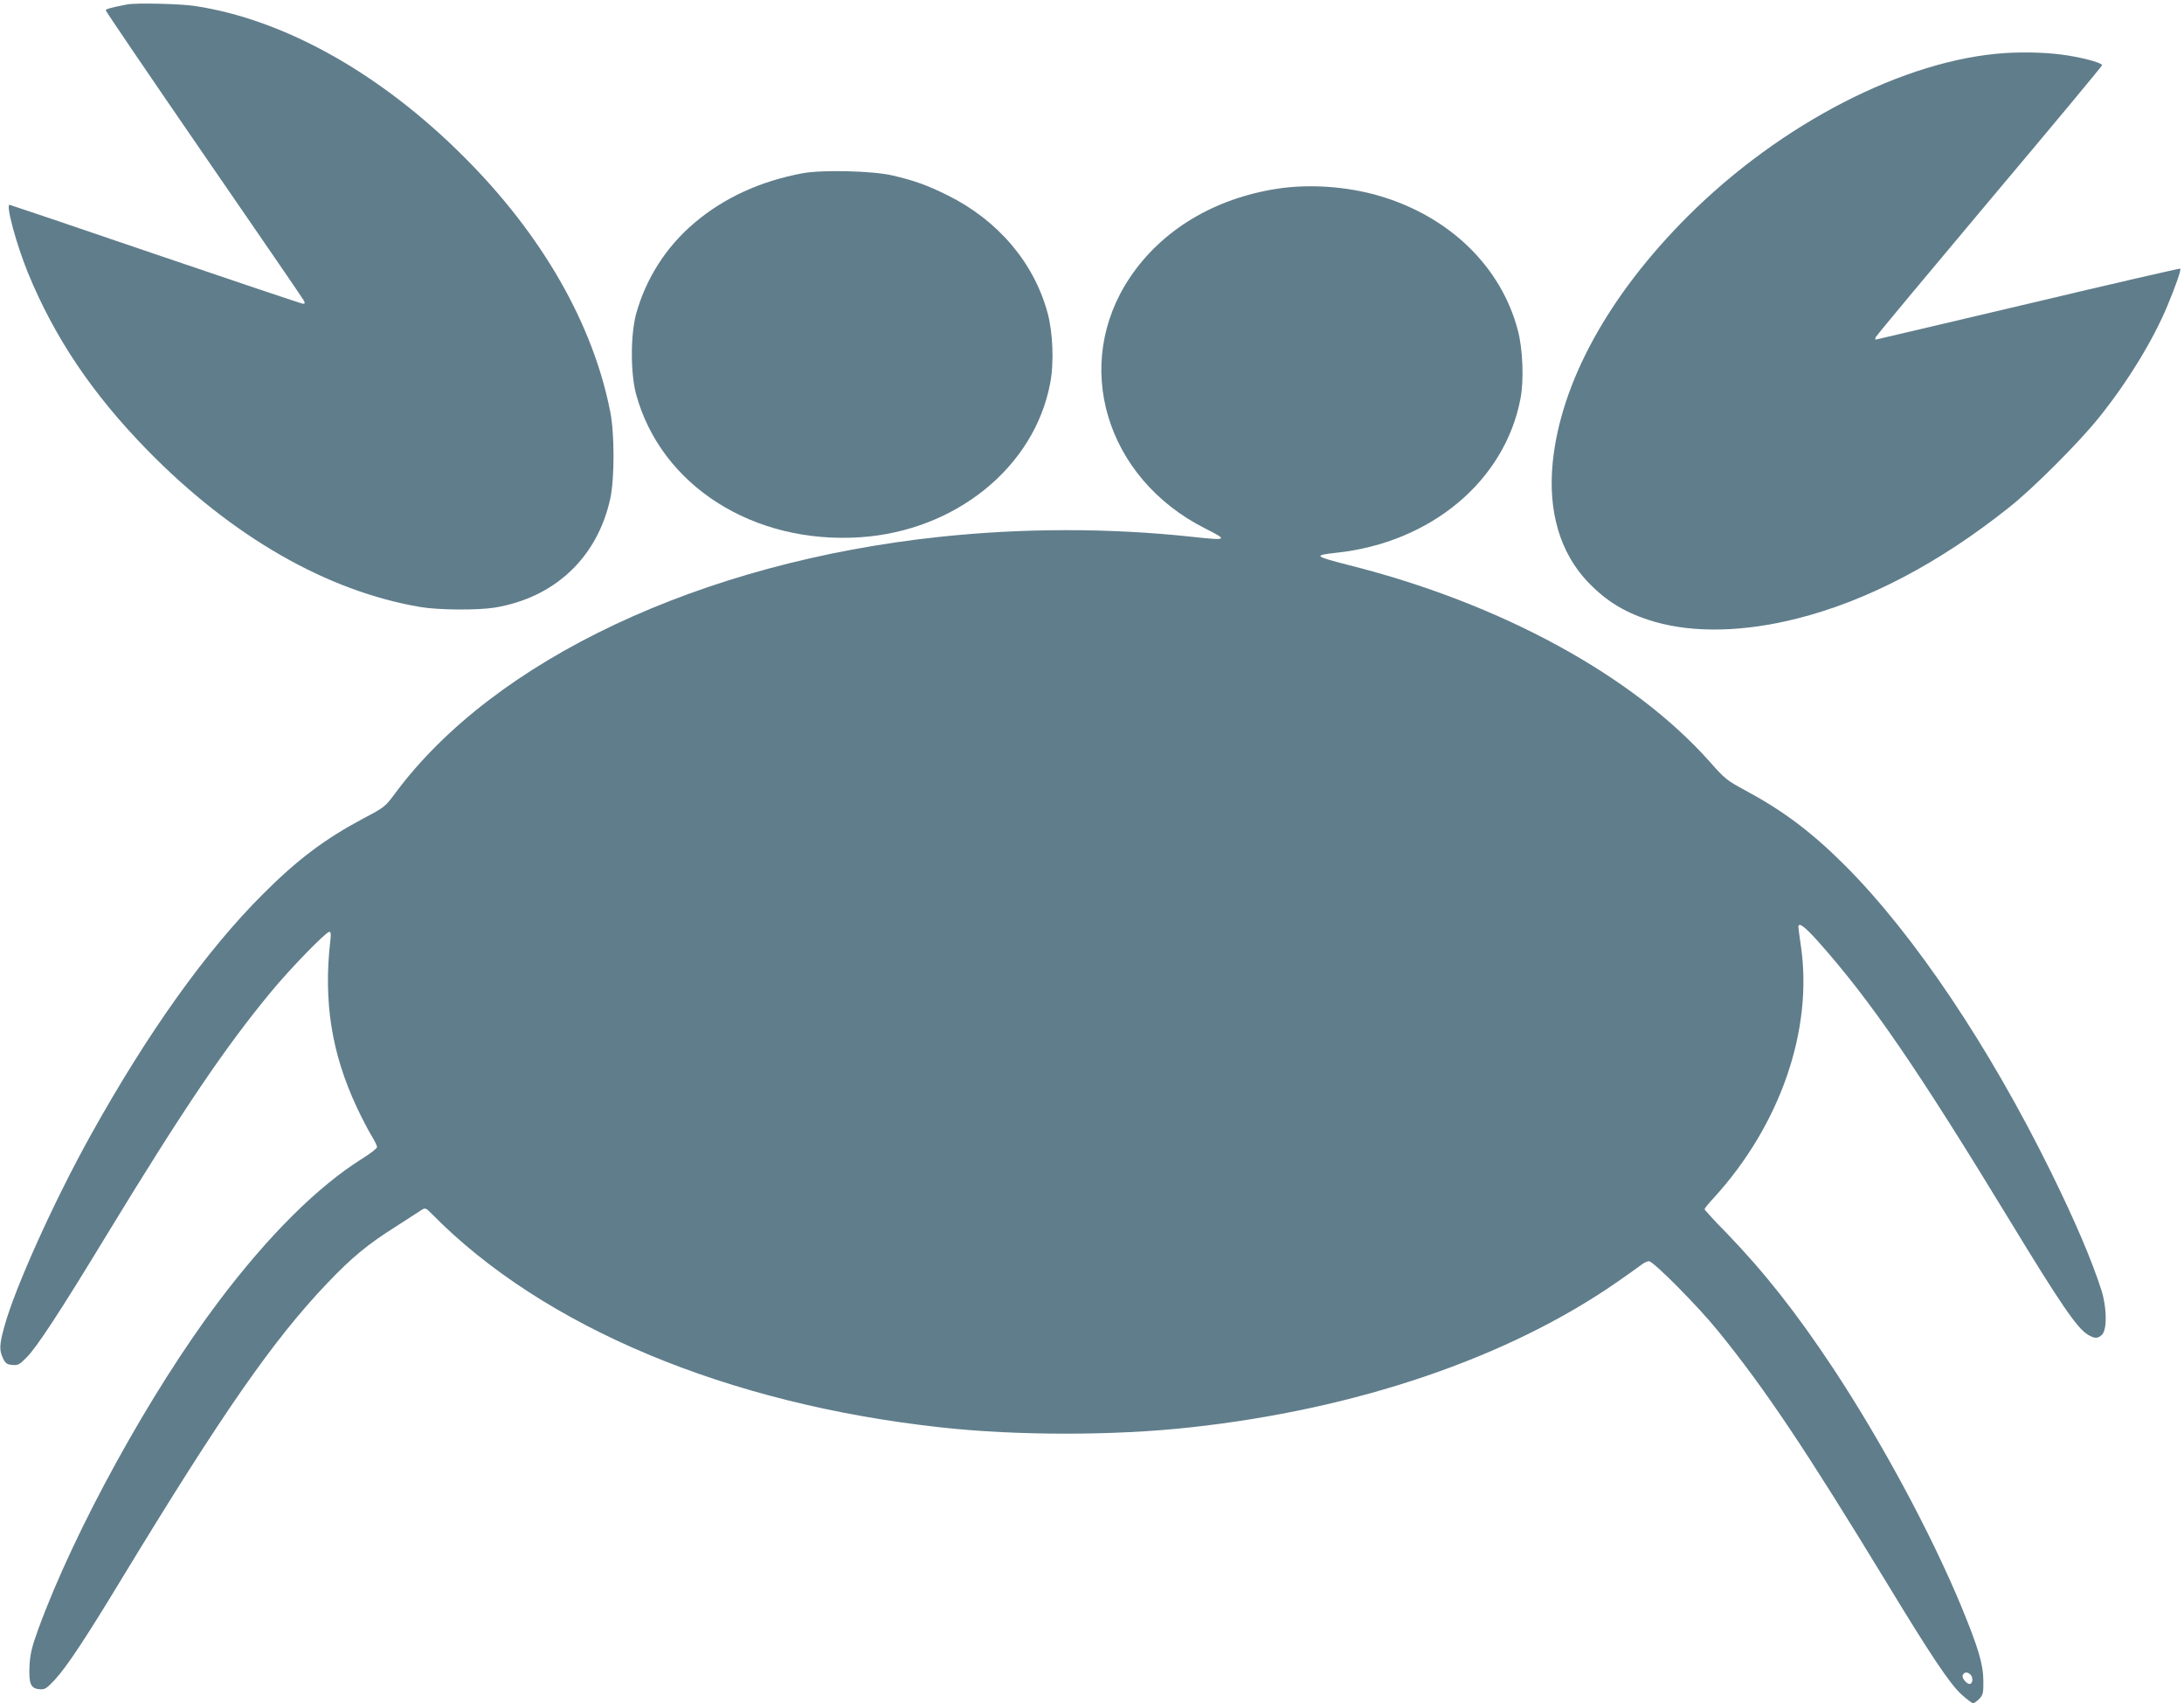
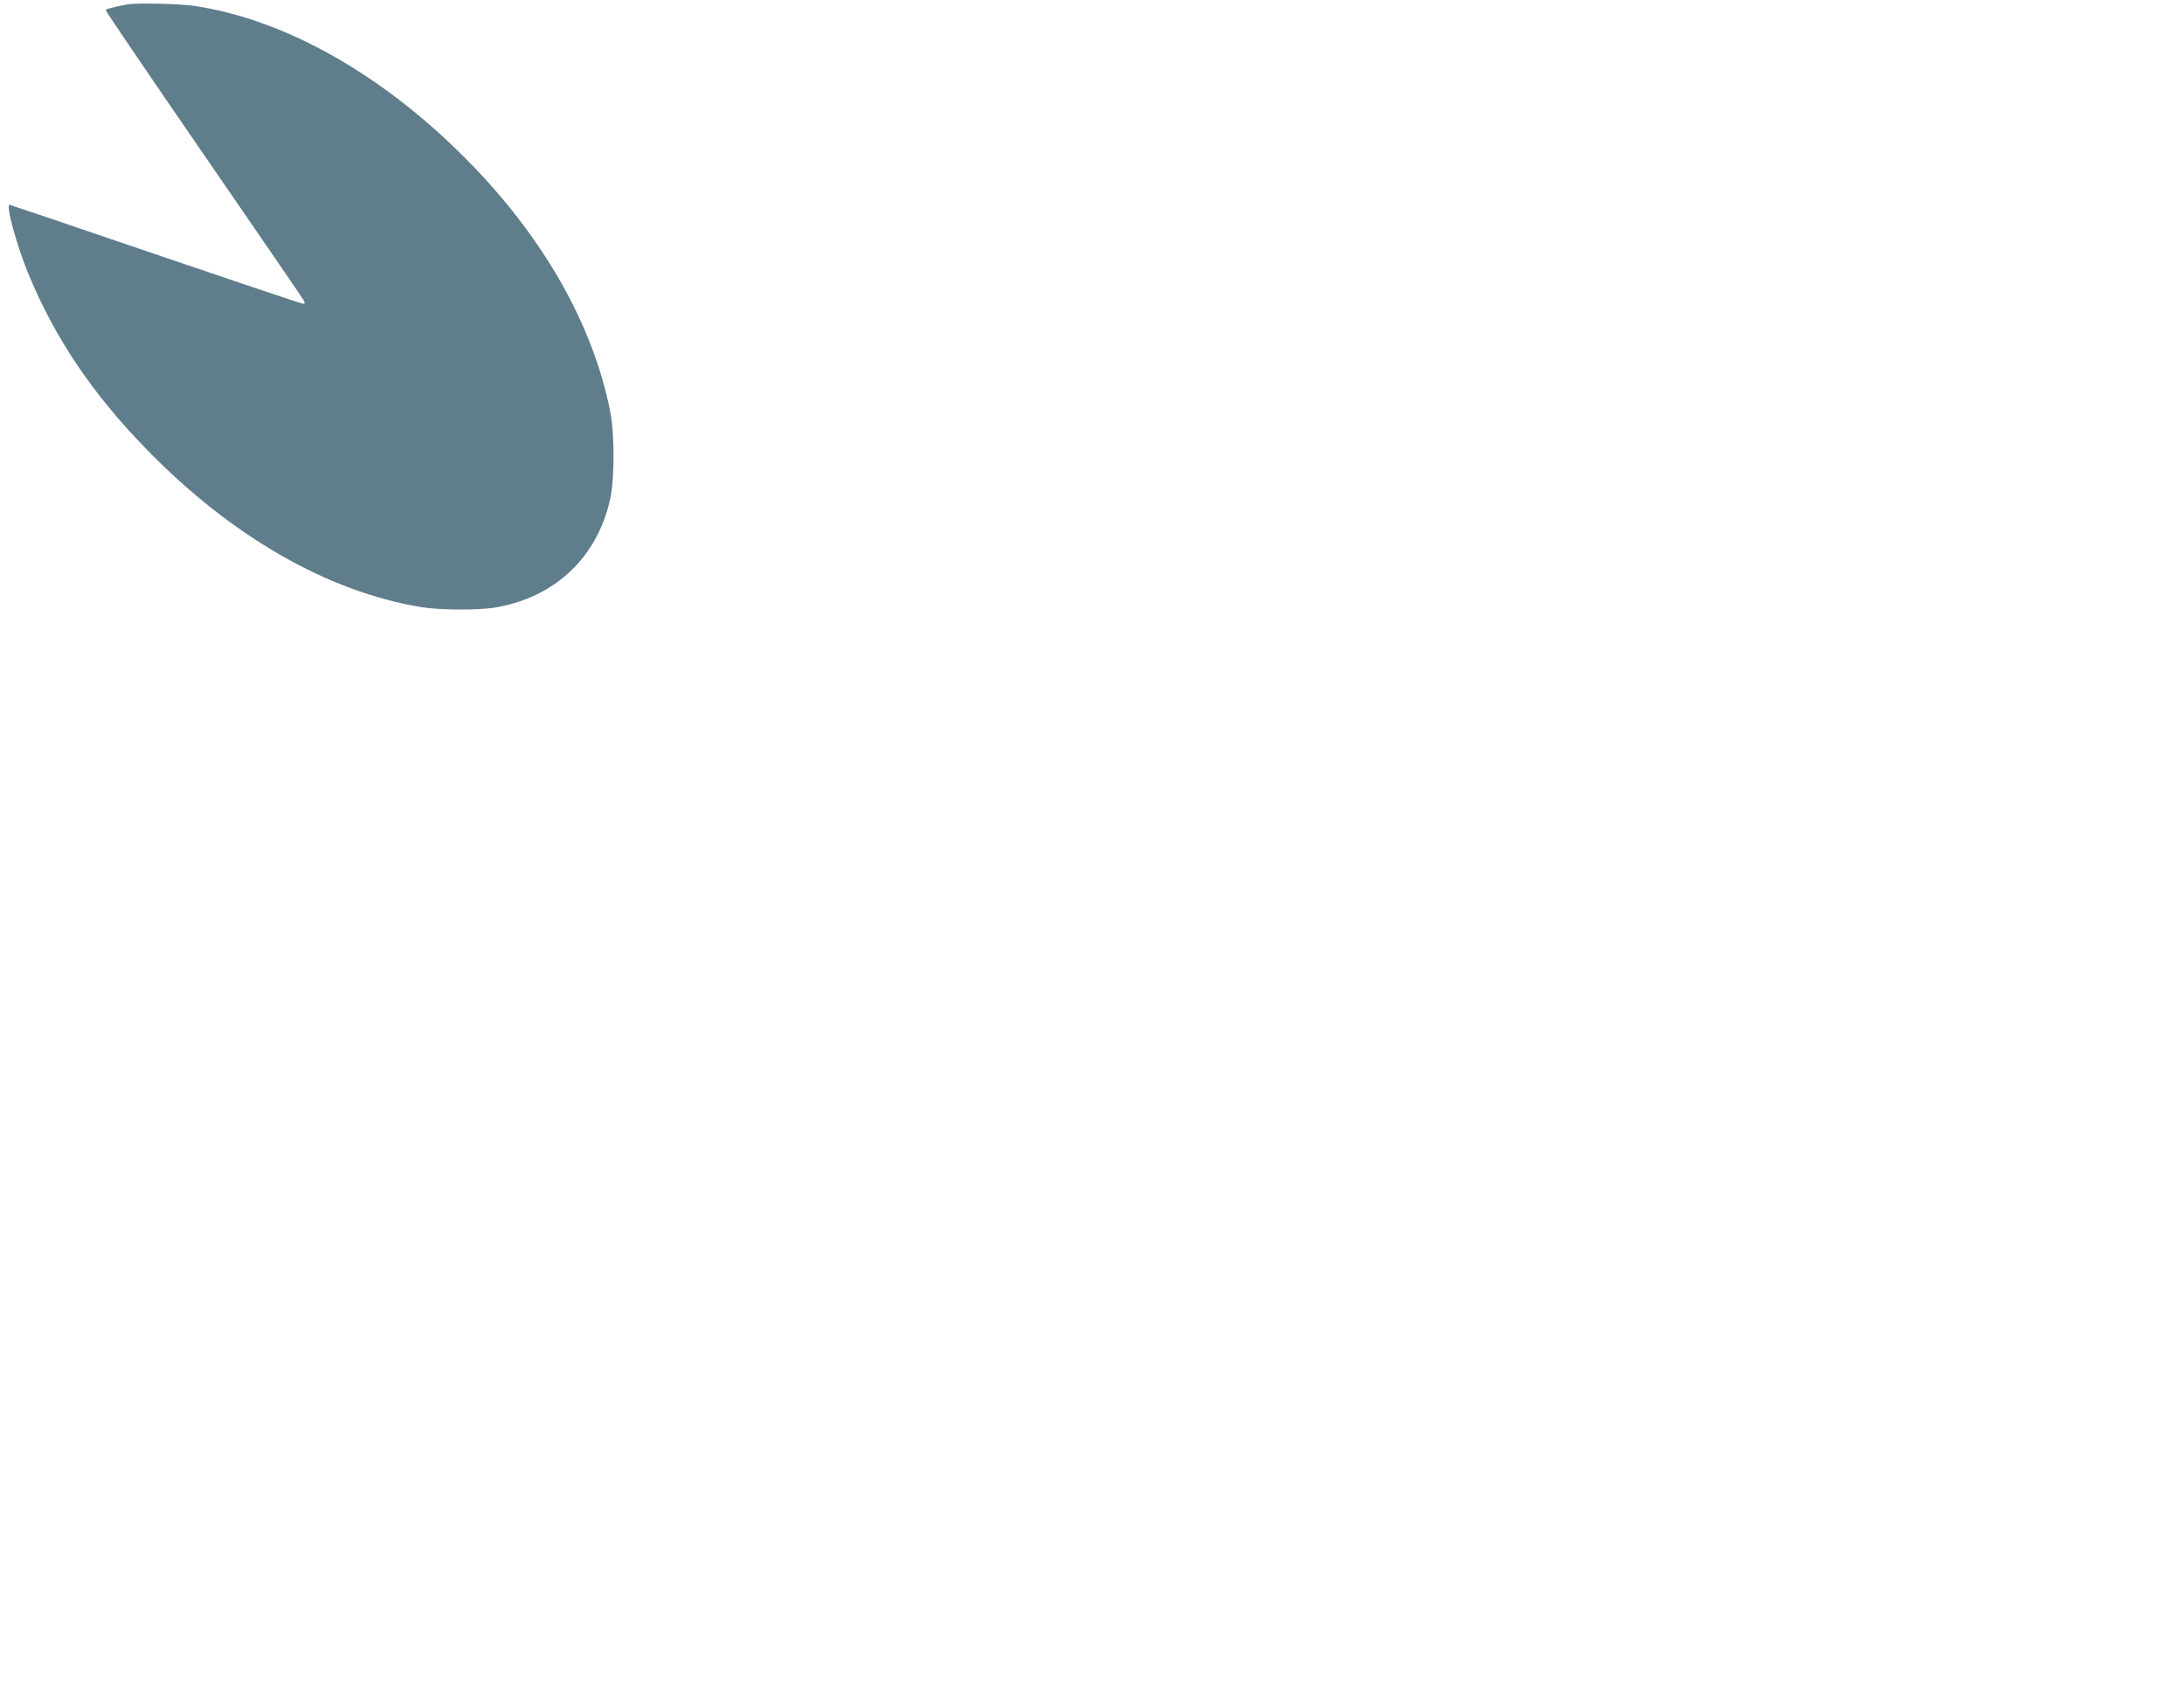
<svg xmlns="http://www.w3.org/2000/svg" version="1.0" width="1280pt" height="998pt" viewBox="0 0 1280 998" preserveAspectRatio="xMidYMid meet">
  <g transform="translate(0,998) scale(0.1,-0.1)" fill="#607d8b" stroke="none">
    <path d="M745 9954 c-102 -20 -125 -27 -125 -35 0 -5 258 -385 574 -844 316 -459 580 -843 586 -855 8 -16 8 -20 -4 -20 -7 0 -397 131 -864 290 -468 160 -853 290 -856 290 -23 0 40 -232 108 -399 156 -380 377 -709 701 -1040 495 -506 1053 -826 1600 -918 106 -18 331 -19 430 -4 355 57 607 294 682 641 25 116 25 378 0 505 -101 517 -400 1039 -857 1495 -489 490 -1054 806 -1578 885 -87 13 -345 19 -397 9z" />
-     <path d="M11750 9669 c-587 -39 -1311 -411 -1856 -954 -467 -466 -747 -976 -794 -1446 -28 -286 43 -527 205 -698 113 -118 226 -186 395 -235 230 -66 523 -59 834 20 412 104 832 325 1241 651 141 111 415 386 528 528 168 209 317 454 400 654 50 120 81 210 75 217 -3 2 -404 -90 -892 -206 -489 -115 -890 -210 -893 -210 -3 0 -3 6 0 14 3 8 303 368 666 800 364 432 661 789 661 794 0 12 -92 39 -195 56 -109 18 -247 23 -375 15z" />
-     <path d="M4705 8965 c-248 -46 -462 -144 -635 -291 -166 -140 -285 -327 -342 -534 -33 -123 -33 -347 0 -470 146 -535 686 -880 1315 -838 559 38 1020 412 1112 903 23 118 16 296 -15 410 -79 295 -291 544 -585 690 -121 60 -196 87 -325 117 -115 27 -410 34 -525 13z" />
-     <path d="M7485 8874 c-369 -57 -676 -242 -862 -519 -343 -510 -144 -1176 439 -1471 139 -70 134 -72 -80 -49 -484 52 -991 51 -1477 -1 -1398 -149 -2607 -719 -3188 -1501 -59 -80 -64 -84 -186 -148 -227 -121 -386 -240 -591 -445 -332 -332 -670 -804 -1008 -1411 -212 -381 -445 -895 -507 -1124 -29 -105 -30 -137 -7 -185 14 -29 23 -35 54 -38 33 -3 43 2 83 43 59 58 199 272 465 710 454 746 700 1109 970 1435 114 138 321 350 340 350 9 0 11 -14 6 -52 -41 -356 7 -660 155 -976 26 -56 64 -129 83 -161 20 -32 36 -65 36 -72 0 -8 -39 -38 -87 -68 -263 -165 -550 -451 -840 -835 -400 -530 -847 -1342 -1059 -1923 -38 -105 -47 -144 -51 -213 -5 -106 7 -134 58 -138 32 -3 41 3 91 56 70 76 180 242 398 602 585 963 883 1391 1199 1722 144 151 237 227 395 327 70 45 137 88 149 96 29 20 31 20 69 -19 650 -661 1729 -1113 2983 -1250 445 -49 1015 -49 1460 0 976 106 1861 407 2500 850 66 46 131 92 145 103 14 11 34 21 44 21 26 0 288 -264 406 -410 274 -337 512 -693 985 -1470 261 -430 372 -596 441 -659 31 -28 61 -51 68 -51 7 0 23 12 37 26 21 23 24 34 23 107 -1 96 -29 191 -130 436 -177 426 -467 965 -752 1396 -216 326 -403 562 -624 791 -71 72 -128 135 -128 139 0 4 25 35 56 68 388 426 580 982 509 1472 -8 55 -15 106 -15 113 0 31 35 5 116 -85 309 -347 581 -744 1134 -1653 284 -467 383 -611 444 -649 42 -26 61 -26 86 -1 30 30 28 159 -4 260 -55 172 -154 405 -297 695 -361 733 -800 1387 -1203 1791 -198 198 -363 322 -586 442 -108 58 -122 69 -209 168 -450 506 -1226 929 -2117 1153 -203 52 -209 57 -72 72 554 59 987 421 1079 902 21 107 14 288 -14 397 -97 377 -403 674 -819 794 -187 54 -407 69 -593 40z m4063 -8706 c15 -15 16 -45 1 -54 -16 -9 -53 31 -46 50 8 19 28 21 45 4z" />
+     <path d="M4705 8965 z" />
  </g>
</svg>